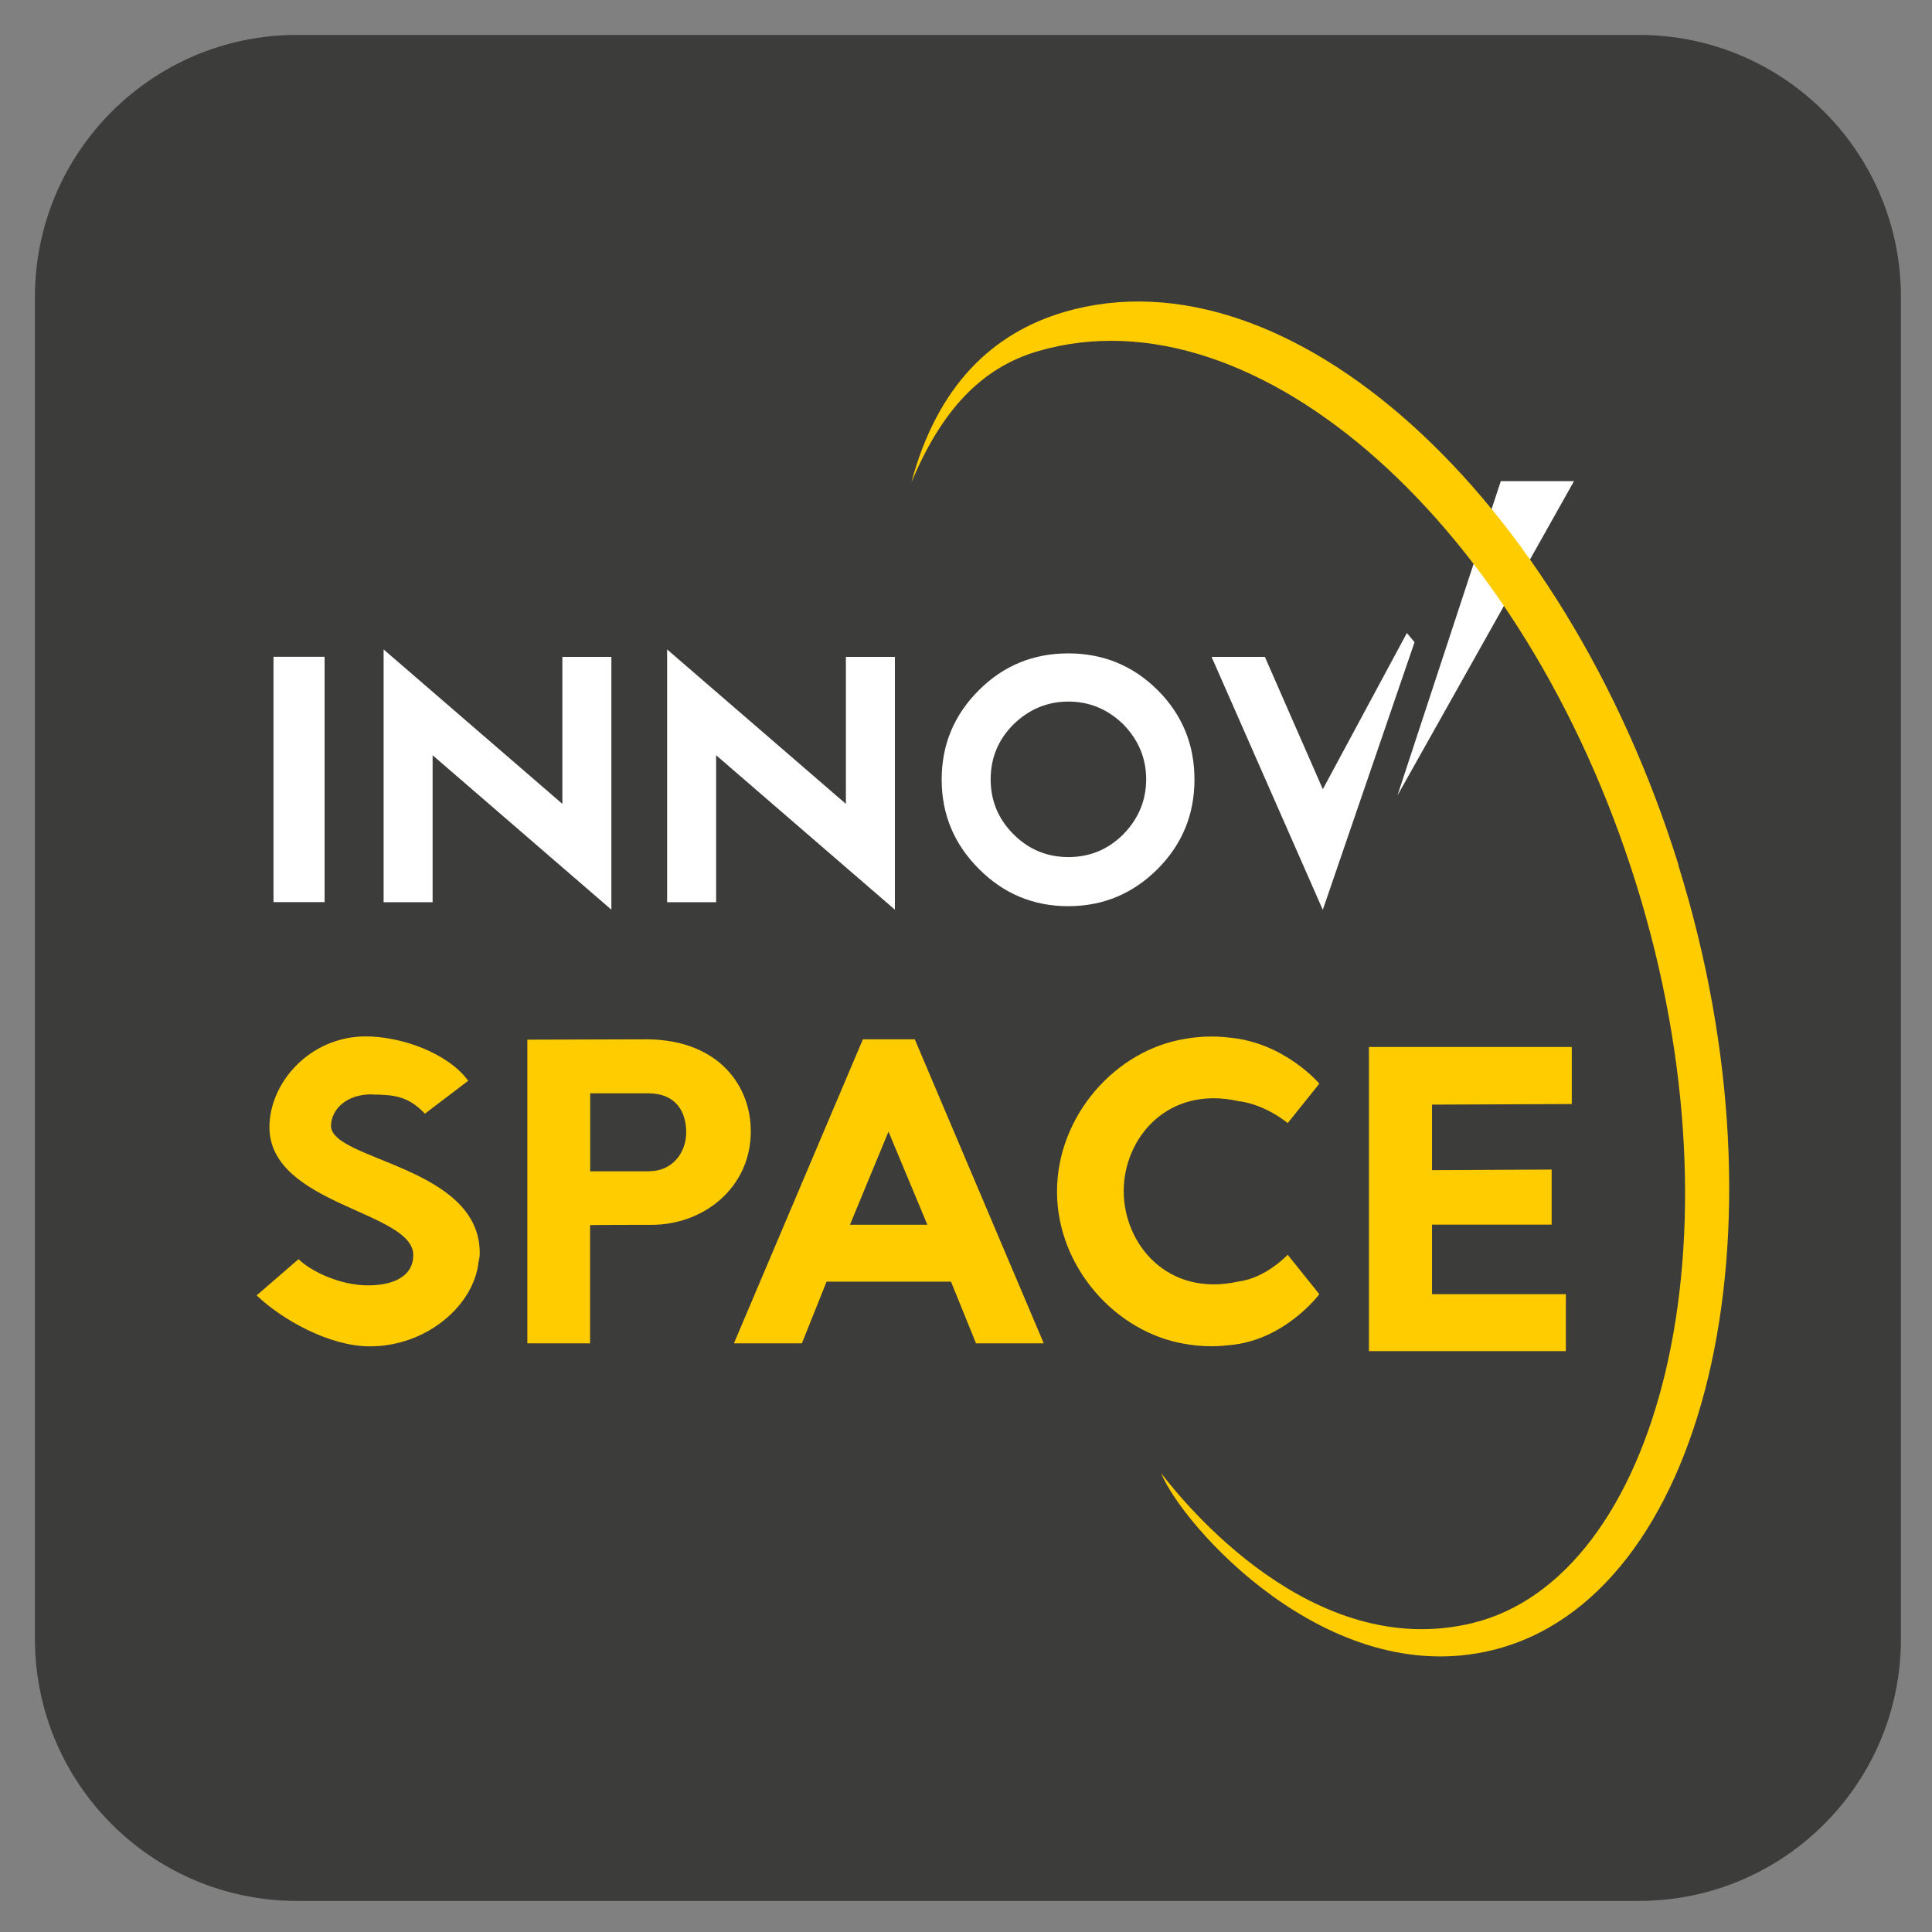
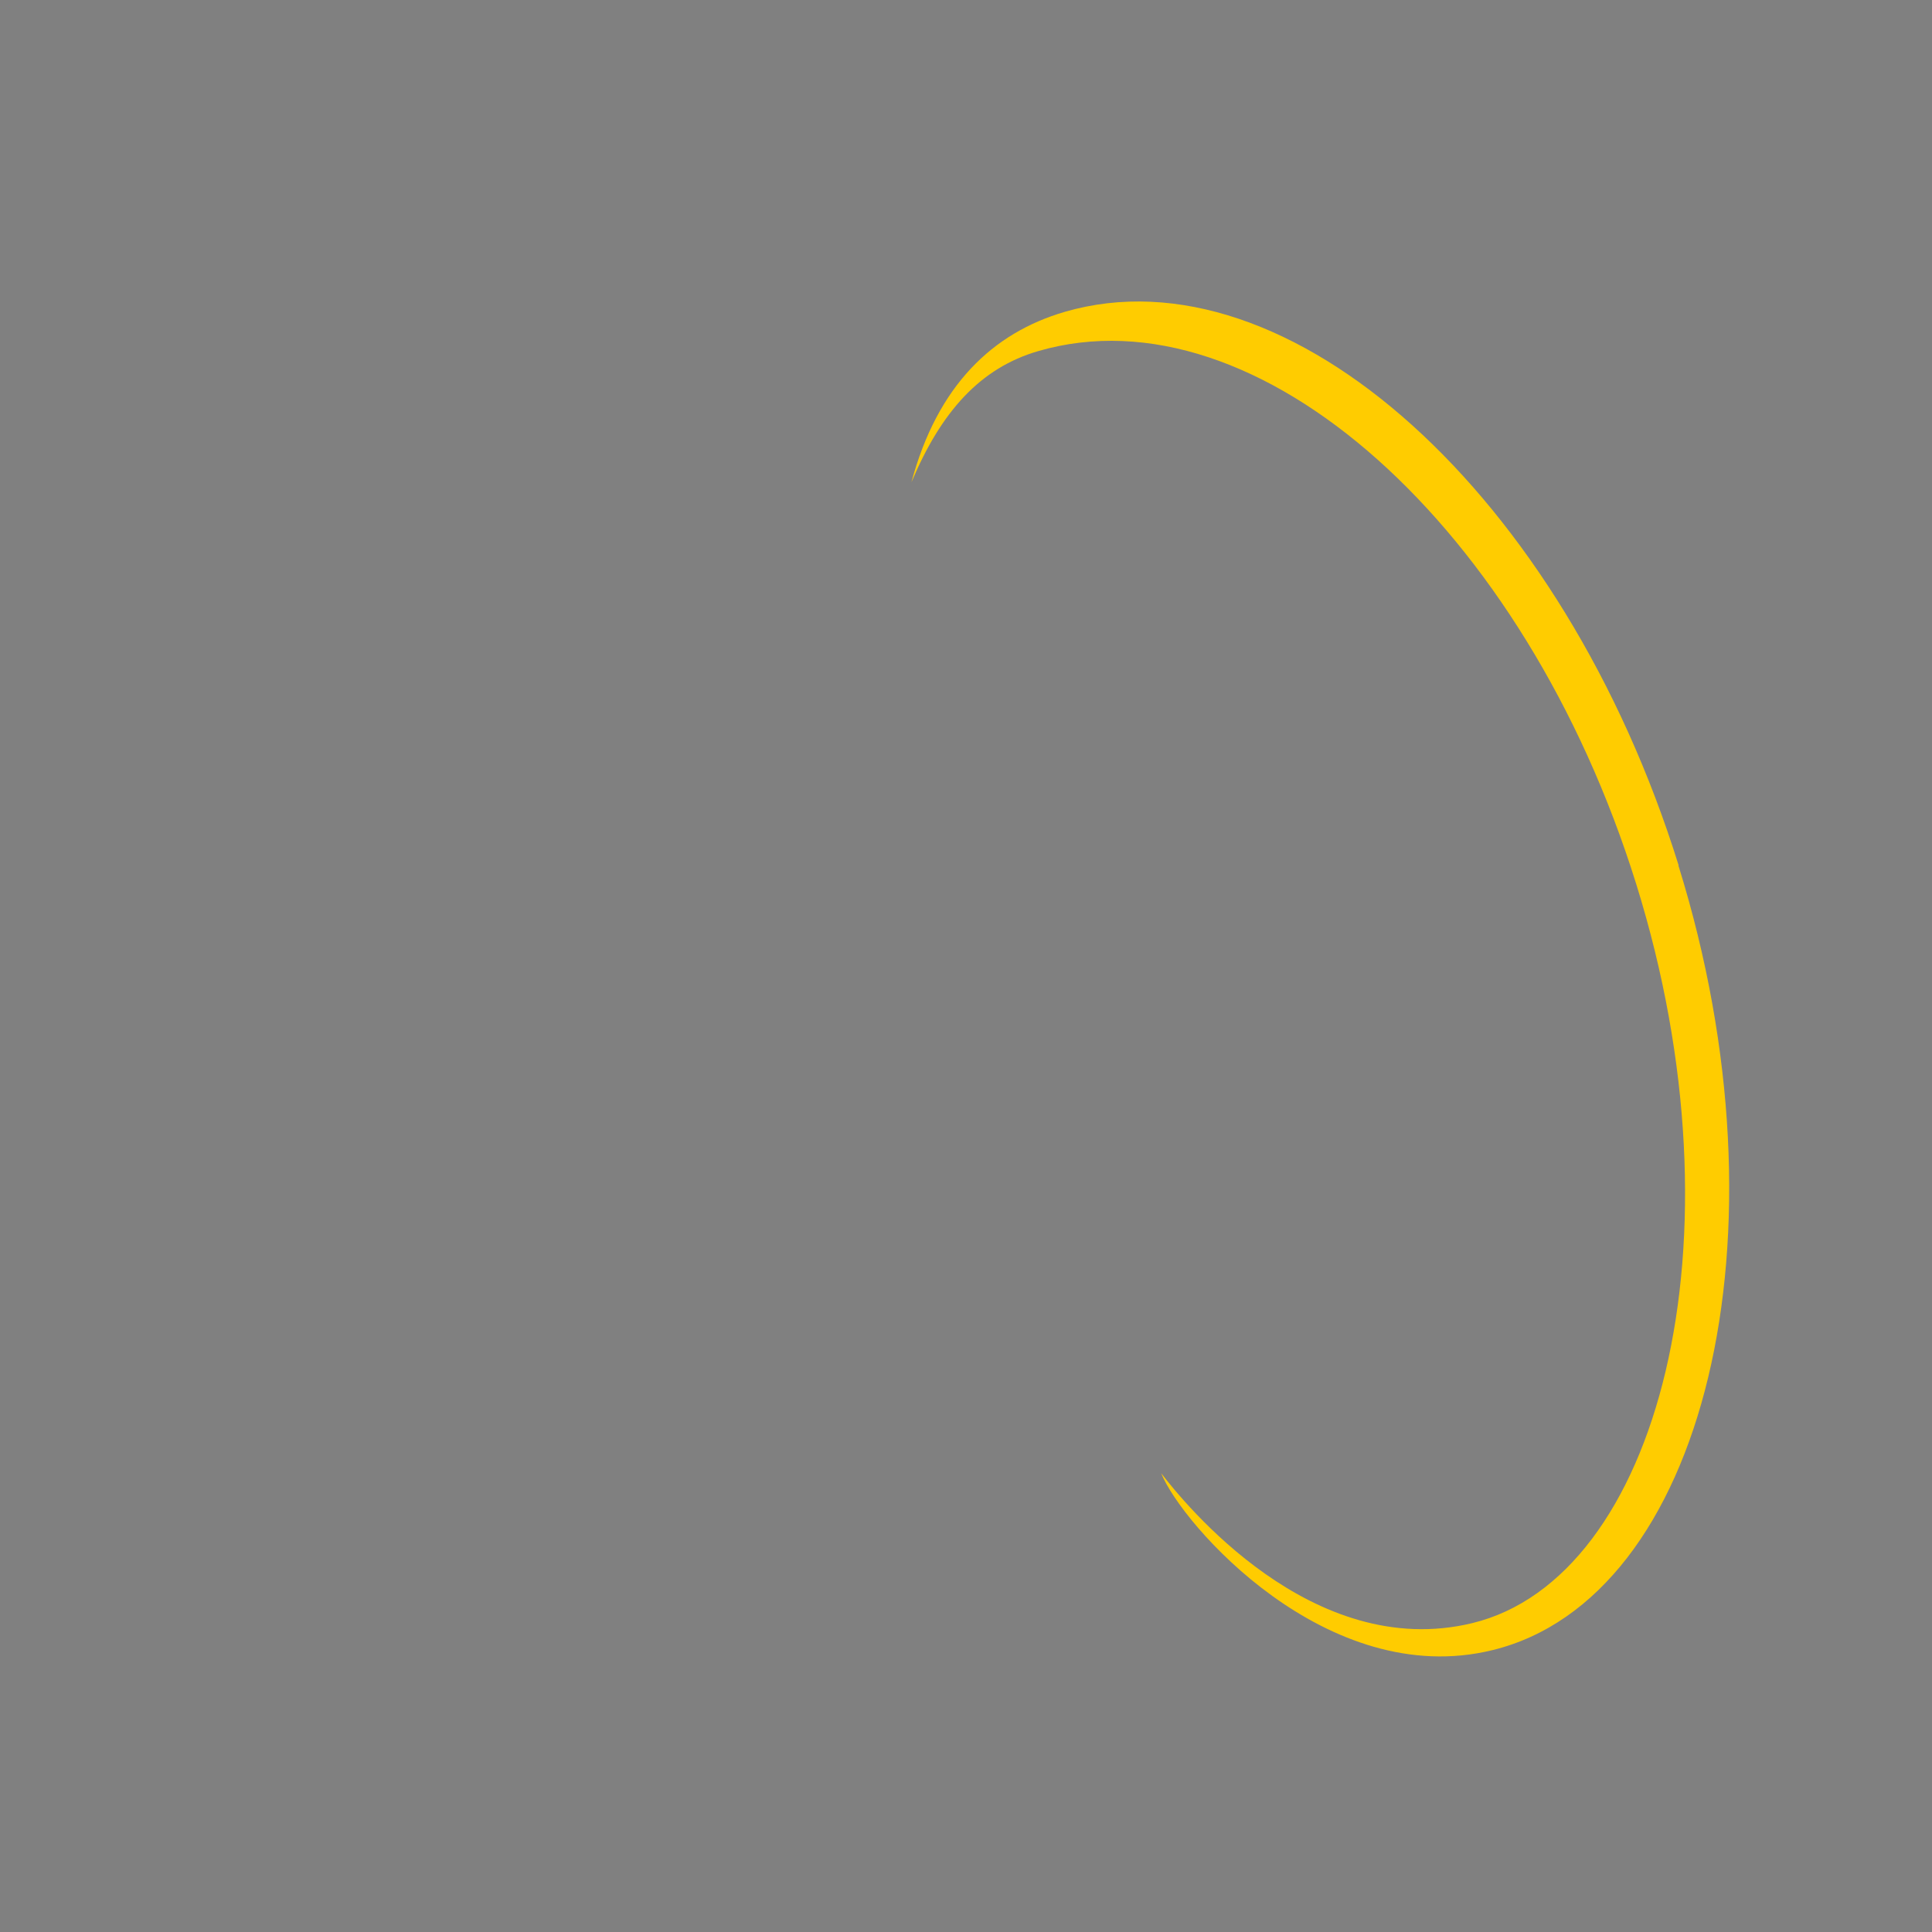
<svg xmlns="http://www.w3.org/2000/svg" viewBox="0 0 166 166" fill="none">
  <rect x="0" y="0" width="166" height="166" fill="#808080" stroke="none" />
-   <path d="M140.81 3H25.52C13.082 3 3 13.082 3 25.52v115.29c0 12.437 10.082 22.52 22.52 22.52h115.29c12.437 0 22.52-10.083 22.52-22.52V25.52C163.33 13.082 153.247 3 140.81 3Z" fill="#3C3C3B" />
-   <path d="M31.97 94.03c-2.18-.03-3.5 1.27-3.53 2.7 0 2.98 12.78 3.46 12.78 10.92 0 .25-.03.51-.1.76-.39 3.75-4.46 7.27-9.34 7.27-3.5 0-7.58-2.32-9.73-4.38l3.6-3.11c1.12 1.08 3.6 2.25 5.97 2.25 2.37 0 3.89-.89 3.89-2.6 0-3.78-12.33-4.29-12.36-10.98 0-3.87 3.5-7.81 8.28-7.81 3.02 0 7.03 1.4 8.8 3.81l-3.72 2.83c-1.45-1.52-2.63-1.62-4.53-1.65l-.01-.01ZM55.71 89.3c6.1.1 8.8 4.03 8.8 7.9 0 4.82-4.01 8.04-8.54 8.04-1.9 0-3.72 0-5.27.02v10.16h-5.39V89.33l10.4-.03Zm.1 11.33c1.95 0 3.15-1.59 3.15-3.33 0-1.87-.97-3.36-3.24-3.36h-5.01v6.7h5.11l-.01-.01ZM89.67 115.42h-5.81l-2.15-5.3H71.02l-2.12 5.3h-5.84L74.14 89.3h4.46l11.08 26.12h-.01ZM76.34 97.23l-3.31 8h6.65l-3.34-8ZM105.6 115.58c-1.33.16-2.59.1-3.72-.1-6.01-.96-11.06-6.62-11.06-13.1 0-6.48 5.01-12.18 11.06-13.13 1.1-.19 2.39-.26 3.72-.1 4.78.42 7.76 3.96 7.76 3.96l-2.72 3.39s-1.87-1.6-4.23-1.89c-6.14-1.37-9.86 3.23-9.86 7.73s3.72 9.14 9.86 7.77c2.36-.29 4.23-2.3 4.23-2.3l2.72 3.39s-2.97 3.99-7.76 4.38ZM117.63 89.96h17.42v4.9l-12.01.05v5.63l10.28-.05v4.73h-10.28v5.98h11.5v4.89h-16.92V89.96h.01Z" fill="#FC0" />
-   <path d="M23.5 77.51V56.43h4.39v21.08H23.5ZM37.17 64.89v12.63h-4.21V55.8l15.36 13.27V56.44h4.21v21.72L37.17 64.89ZM61.53 64.89v12.63h-4.21V55.8l15.36 13.27V56.44h4.21v21.72L61.53 64.89ZM102.63 66.98c0 3.01-1.06 5.57-3.16 7.68-2.13 2.13-4.69 3.2-7.68 3.2-2.99 0-5.55-1.06-7.68-3.2-2.13-2.13-3.2-4.69-3.2-7.68 0-2.99 1.06-5.55 3.2-7.68 2.11-2.11 4.67-3.16 7.68-3.16s5.57 1.06 7.68 3.16c2.11 2.11 3.16 4.67 3.16 7.68Zm-4.15-.02c0-1.8-.65-3.37-1.96-4.72-1.35-1.31-2.92-1.96-4.72-1.96-1.8 0-3.37.65-4.72 1.96-1.31 1.31-1.96 2.88-1.96 4.72 0 1.84.65 3.41 1.96 4.72 1.31 1.31 2.88 1.96 4.72 1.96 1.84 0 3.41-.65 4.72-1.96 1.31-1.35 1.96-2.92 1.96-4.72ZM113.65 78.16l-9.55-21.72h4.58l4.98 11.37 7.22-13.42.66.79-7.88 22.98h-.01ZM128.95 41.34h6.29l-15.17 27.01 8.88-27.01Z" fill="#fff" />
-   <path d="M144.23 74.35c-9.92-31.84-33.53-53.13-52.73-47.56-6.22 1.81-10.96 6.34-13.19 14.65 2.54-6.05 5.9-9.83 10.92-11.28 18.79-5.45 41.78 15.06 51.36 45.81 9.58 30.75 1.85 59.63-14.09 63.49-13.78 3.34-24.79-10.36-26.73-12.88 1.74 4.36 14.23 18.69 28.47 15.2 18.2-4.45 25.89-35.58 15.97-67.42l.02-.01Z" fill="#FC0" />
+   <path d="M144.23 74.35c-9.92-31.84-33.53-53.13-52.73-47.56-6.22 1.81-10.96 6.34-13.19 14.65 2.54-6.05 5.9-9.83 10.92-11.28 18.79-5.45 41.78 15.06 51.36 45.81 9.58 30.75 1.85 59.63-14.09 63.49-13.78 3.34-24.79-10.36-26.73-12.88 1.74 4.36 14.23 18.69 28.47 15.2 18.2-4.45 25.89-35.58 15.97-67.42l.02-.01" fill="#FC0" />
</svg>